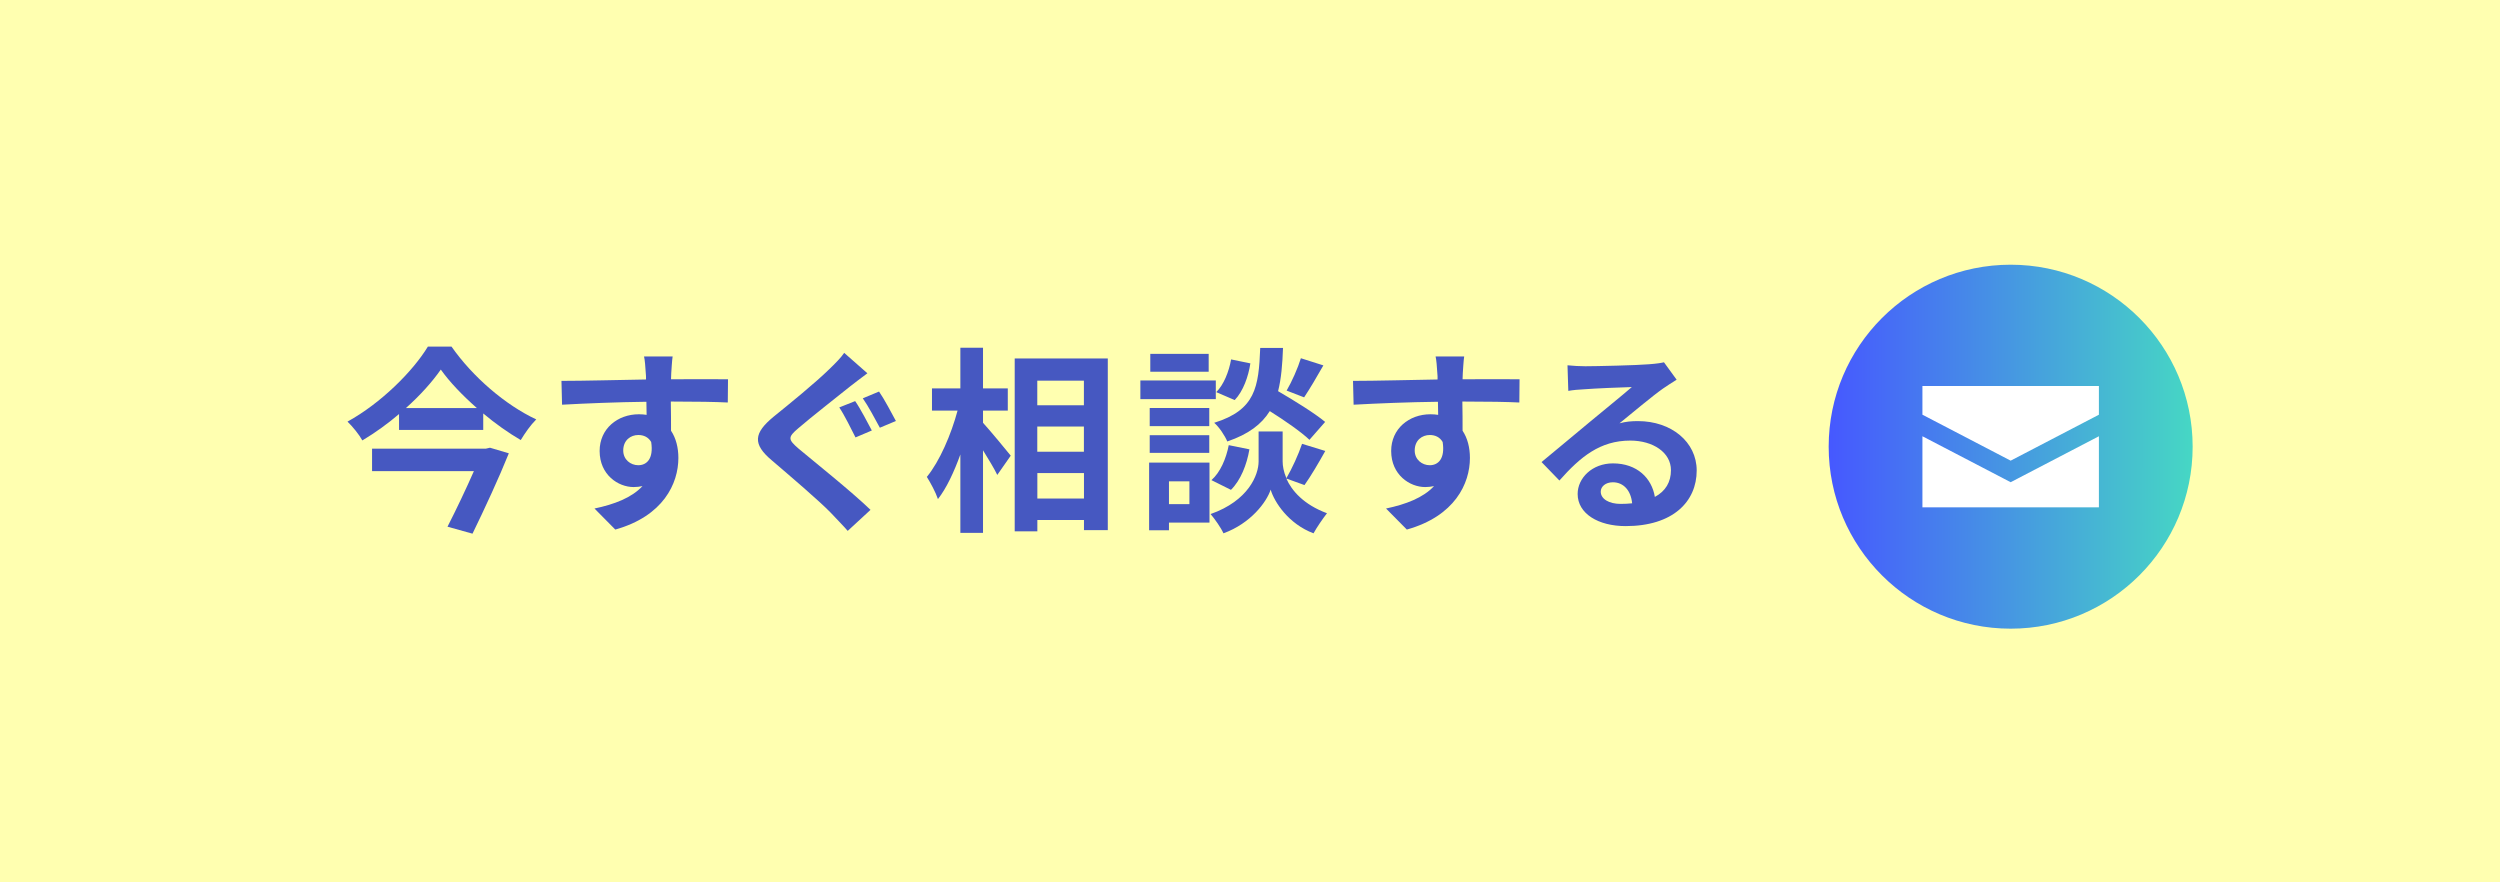
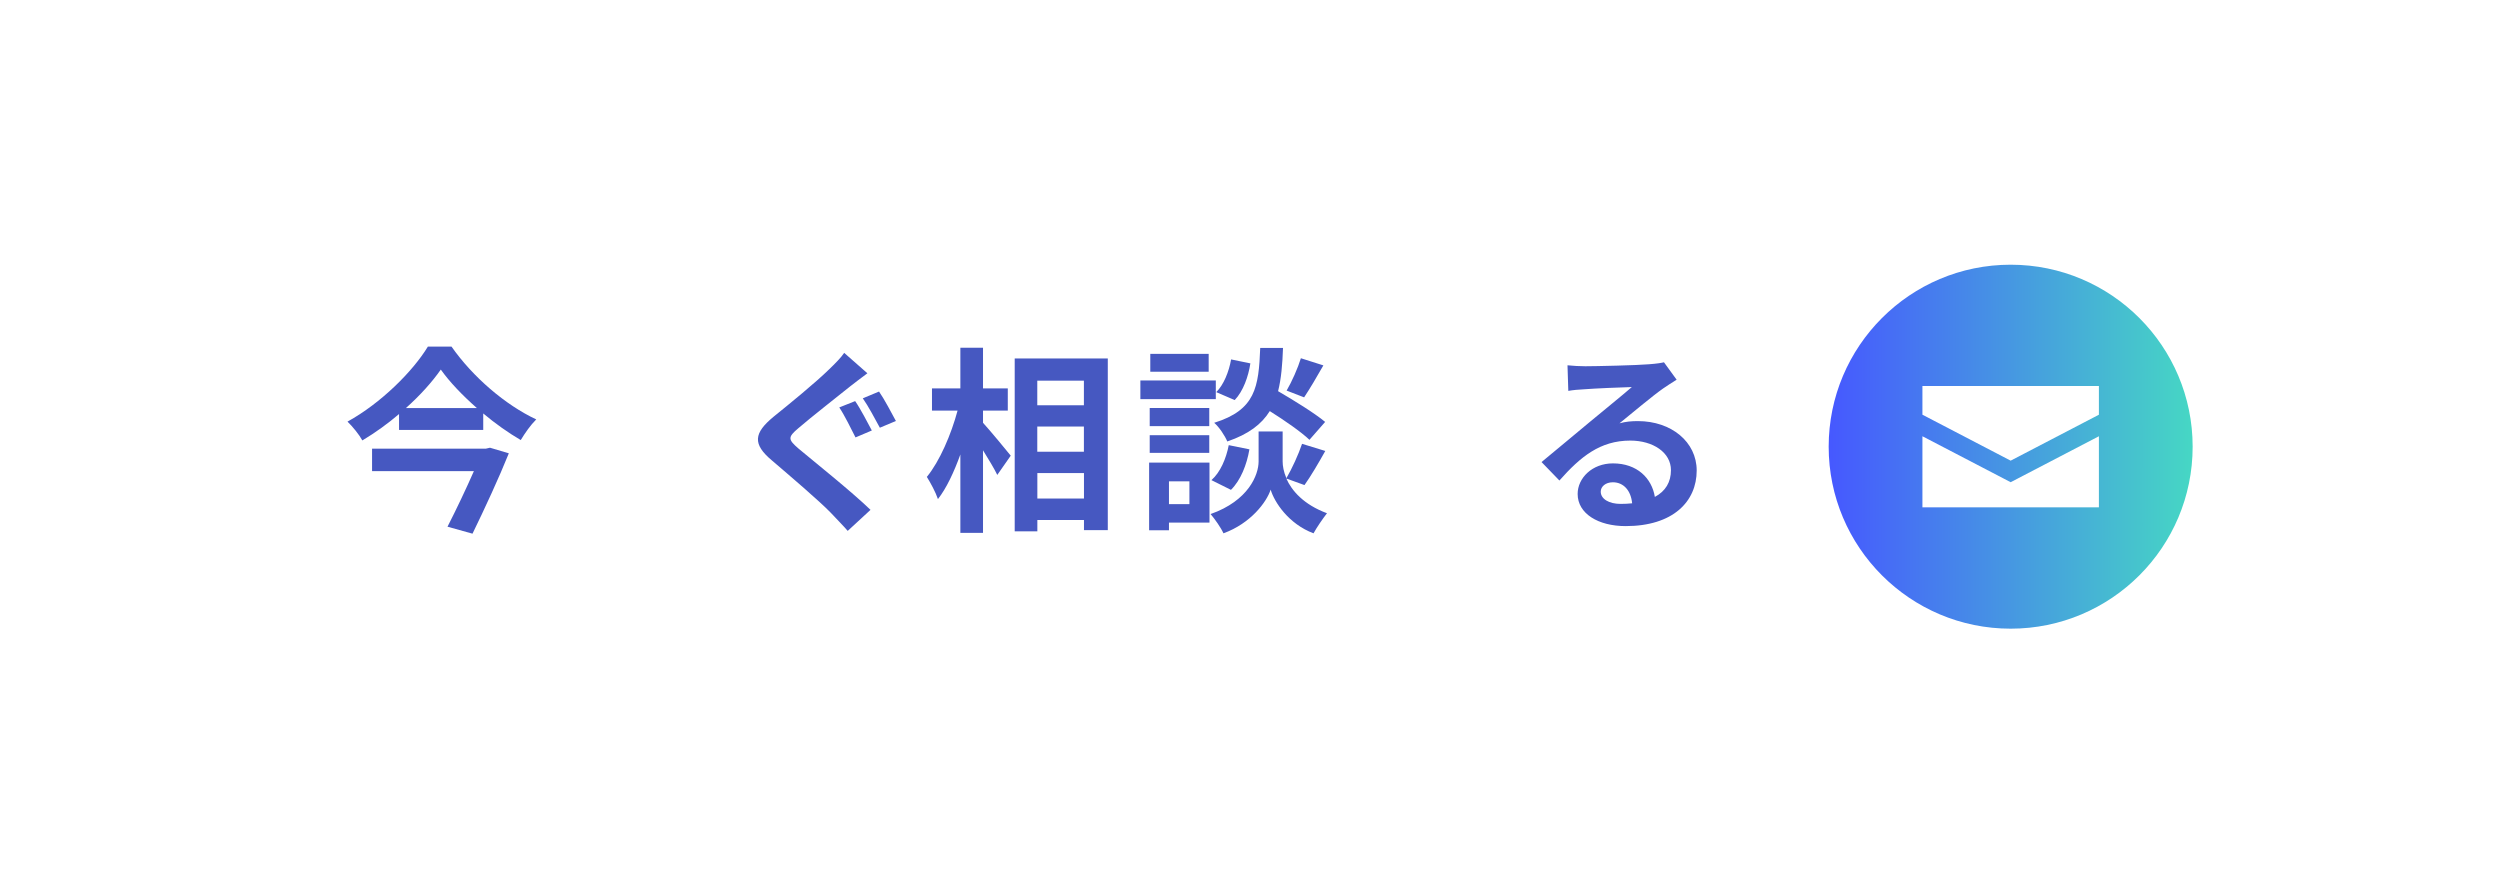
<svg xmlns="http://www.w3.org/2000/svg" id="_レイヤー_2" data-name="レイヤー 2" viewBox="0 0 340 120">
  <defs>
    <style>
      .cls-1 {
        fill: url(#_名称未設定グラデーション_5);
      }

      .cls-1, .cls-2, .cls-3, .cls-4 {
        stroke-width: 0px;
      }

      .cls-2 {
        fill: #4658c1;
      }

      .cls-3 {
        fill: #ffffb0;
      }

      .cls-4 {
        fill: #fff;
      }
    </style>
    <linearGradient id="_名称未設定グラデーション_5" data-name="名称未設定グラデーション 5" x1="248.7" y1="60.75" x2="298.2" y2="60.75" gradientUnits="userSpaceOnUse">
      <stop offset="0" stop-color="#4658ff" />
      <stop offset="1" stop-color="#46d7c4" />
    </linearGradient>
  </defs>
  <g id="_レイヤー_1-2" data-name="レイヤー 1">
    <g>
-       <rect class="cls-3" width="340" height="120" />
      <g>
        <g>
          <path class="cls-2" d="M61.4,47.13c2.89,4.13,7.32,7.94,11.53,9.91-.81.81-1.51,1.83-2.11,2.81-1.7-1-3.46-2.24-5.1-3.62v2.24h-11.45v-2.16c-1.54,1.32-3.24,2.54-4.99,3.59-.41-.76-1.32-1.89-2.02-2.56,4.56-2.51,8.91-6.86,10.93-10.2h3.21ZM66.64,60.89l2.56.76c-1.32,3.29-3.27,7.5-4.94,10.93l-3.4-.95c1.19-2.32,2.56-5.21,3.59-7.56h-13.85v-3.05h15.47l.57-.13ZM64.86,55.5c-1.97-1.73-3.72-3.56-4.91-5.24-1.16,1.67-2.81,3.51-4.75,5.24h9.66Z" />
-           <path class="cls-2" d="M98.98,54.74c-1.62-.08-4.13-.13-7.75-.13.03,1.35.03,2.81.03,3.97.67,1,1,2.29,1,3.7,0,3.48-2.05,7.91-8.58,9.74l-2.83-2.86c2.7-.57,5.05-1.46,6.53-3.05-.38.08-.78.13-1.21.13-2.08,0-4.62-1.65-4.62-4.91,0-3.02,2.43-4.99,5.34-4.99.38,0,.73.03,1.05.08l-.03-1.78c-4.05.05-8.18.22-11.47.4l-.08-3.24c3.05,0,7.91-.13,11.5-.19,0-.32,0-.62-.03-.81-.05-.86-.13-1.89-.24-2.32h3.89c-.08.43-.16,1.86-.19,2.29,0,.22-.03.49-.03.81,2.7,0,6.34-.03,7.75,0l-.03,3.16ZM86.81,63.27c1.11,0,2.11-.84,1.75-3.16-.38-.65-1-.95-1.75-.95-1.03,0-2.05.7-2.05,2.11,0,1.24,1,2,2.05,2Z" />
          <path class="cls-2" d="M117.96,50.77c-.86.62-1.73,1.32-2.38,1.81-1.73,1.4-5.24,4.13-7.02,5.67-1.43,1.21-1.4,1.51.03,2.75,2.02,1.7,7.15,5.78,9.8,8.34l-3.1,2.86c-.73-.84-1.57-1.67-2.32-2.48-1.48-1.54-5.56-5.02-7.99-7.1-2.67-2.24-2.46-3.72.22-5.94,2.11-1.7,5.75-4.67,7.56-6.45.76-.73,1.65-1.62,2.05-2.24l3.16,2.78ZM118.56,58.55l-2.21.94c-.57-1.11-1.48-3-2.21-4.08l2.16-.86c.7,1,1.75,3.02,2.27,4ZM121.85,57.25l-2.19.92c-.62-1.13-1.57-2.94-2.32-4l2.21-.92c.7,1,1.75,3,2.29,4Z" />
          <path class="cls-2" d="M133.68,57.49c.95,1.03,3.24,3.81,3.78,4.48l-1.83,2.62c-.41-.86-1.19-2.13-1.94-3.35v11.23h-3.08v-10.66c-.86,2.38-1.89,4.59-3.05,6.07-.3-.92-1-2.21-1.51-3.02,1.75-2.13,3.32-5.8,4.18-9.02h-3.48v-3.02h3.86v-5.53h3.08v5.53h3.37v3.02h-3.37v1.65ZM150.66,48.75v23.35h-3.24v-1.38h-6.34v1.54h-3.08v-23.51h12.66ZM141.07,51.77v3.35h6.34v-3.35h-6.34ZM141.07,58.01v3.43h6.34v-3.43h-6.34ZM147.42,67.8v-3.46h-6.34v3.46h6.34Z" />
          <path class="cls-2" d="M165.35,54.28h-10.26v-2.54h10.26v2.54ZM164.49,71.07h-5.51v1.05h-2.7v-9.21h8.21v8.15ZM164.46,57.95h-8.1v-2.46h8.1v2.46ZM156.36,59.19h8.1v2.4h-8.1v-2.4ZM164.38,50.56h-7.94v-2.43h7.94v2.43ZM158.98,65.46v3.1h2.78v-3.1h-2.78ZM174.94,65.08c.73,1.65,2.35,3.54,5.53,4.72-.57.73-1.4,1.94-1.83,2.73-3.4-1.27-5.34-4.26-5.83-5.94-.54,1.67-2.7,4.59-6.42,5.94-.32-.73-1.19-1.97-1.75-2.62,5.16-1.81,6.53-5.34,6.53-7.15v-4.08h3.27v4.08c0,.59.13,1.4.51,2.27.76-1.29,1.65-3.24,2.13-4.67l3.16.97c-.95,1.7-2,3.48-2.83,4.64l-2.46-.89ZM164.76,65.29c1.19-1.03,2-2.92,2.35-4.75l2.81.57c-.35,2.08-1.19,4.21-2.51,5.51l-2.65-1.32ZM178.09,59.82c-1.13-1.08-3.35-2.62-5.4-3.91-1.11,1.78-2.86,3.13-5.78,4.13-.32-.78-1.11-1.97-1.78-2.54,5.62-1.75,6.05-4.83,6.26-10.18h3.1c-.08,2.24-.24,4.18-.67,5.88,2.21,1.29,4.94,2.97,6.4,4.18l-2.13,2.43ZM170.05,49.42c-.27,1.78-.97,3.78-2.13,4.99l-2.51-1.08c1-.97,1.73-2.78,2.02-4.45l2.62.54ZM179.98,49.69c-.89,1.57-1.86,3.21-2.62,4.35l-2.38-.92c.7-1.19,1.54-3.08,1.94-4.4l3.05.97Z" />
-           <path class="cls-2" d="M206.63,54.74c-1.62-.08-4.13-.13-7.75-.13.03,1.35.03,2.81.03,3.97.67,1,1,2.29,1,3.7,0,3.48-2.05,7.91-8.58,9.74l-2.83-2.86c2.7-.57,5.05-1.46,6.53-3.05-.38.08-.78.13-1.21.13-2.08,0-4.62-1.65-4.62-4.91,0-3.02,2.43-4.99,5.34-4.99.38,0,.73.03,1.05.08l-.03-1.78c-4.05.05-8.18.22-11.47.4l-.08-3.24c3.05,0,7.91-.13,11.5-.19,0-.32,0-.62-.03-.81-.05-.86-.13-1.89-.24-2.32h3.89c-.08.43-.16,1.86-.19,2.29,0,.22-.03.49-.03.81,2.7,0,6.34-.03,7.75,0l-.03,3.16ZM194.45,63.27c1.11,0,2.11-.84,1.75-3.16-.38-.65-1-.95-1.75-.95-1.03,0-2.05.7-2.05,2.11,0,1.24,1,2,2.05,2Z" />
          <path class="cls-2" d="M228.02,51.64c-.65.4-1.27.81-1.86,1.21-1.43,1-4.24,3.37-5.91,4.72.89-.24,1.65-.3,2.51-.3,4.54,0,7.99,2.83,7.99,6.72,0,4.21-3.21,7.56-9.66,7.56-3.73,0-6.53-1.7-6.53-4.37,0-2.16,1.97-4.16,4.8-4.16,3.29,0,5.29,2.02,5.7,4.56,1.46-.78,2.19-2.02,2.19-3.64,0-2.4-2.43-4.02-5.53-4.02-4.1,0-6.77,2.19-9.64,5.43l-2.43-2.51c1.89-1.54,5.1-4.26,6.69-5.56,1.48-1.24,4.26-3.48,5.59-4.64-1.38.03-5.05.19-6.45.3-.73.03-1.57.11-2.19.22l-.11-3.48c.76.08,1.67.13,2.43.13,1.4,0,7.13-.13,8.64-.27,1.11-.08,1.73-.19,2.05-.27l1.73,2.38ZM221.97,68.45c-.16-1.73-1.16-2.86-2.62-2.86-1,0-1.65.59-1.65,1.27,0,1,1.13,1.67,2.7,1.67.57,0,1.08-.03,1.57-.08Z" />
        </g>
        <circle class="cls-1" cx="273.45" cy="60.75" r="24.75" />
        <g>
          <polygon class="cls-4" points="261.45 52.5 261.45 56.4 273.45 62.65 285.45 56.4 285.45 52.5 261.45 52.5" />
          <polygon class="cls-4" points="261.45 59.33 261.45 69 285.45 69 285.45 59.33 273.45 65.58 261.45 59.33" />
        </g>
      </g>
    </g>
  </g>
</svg>